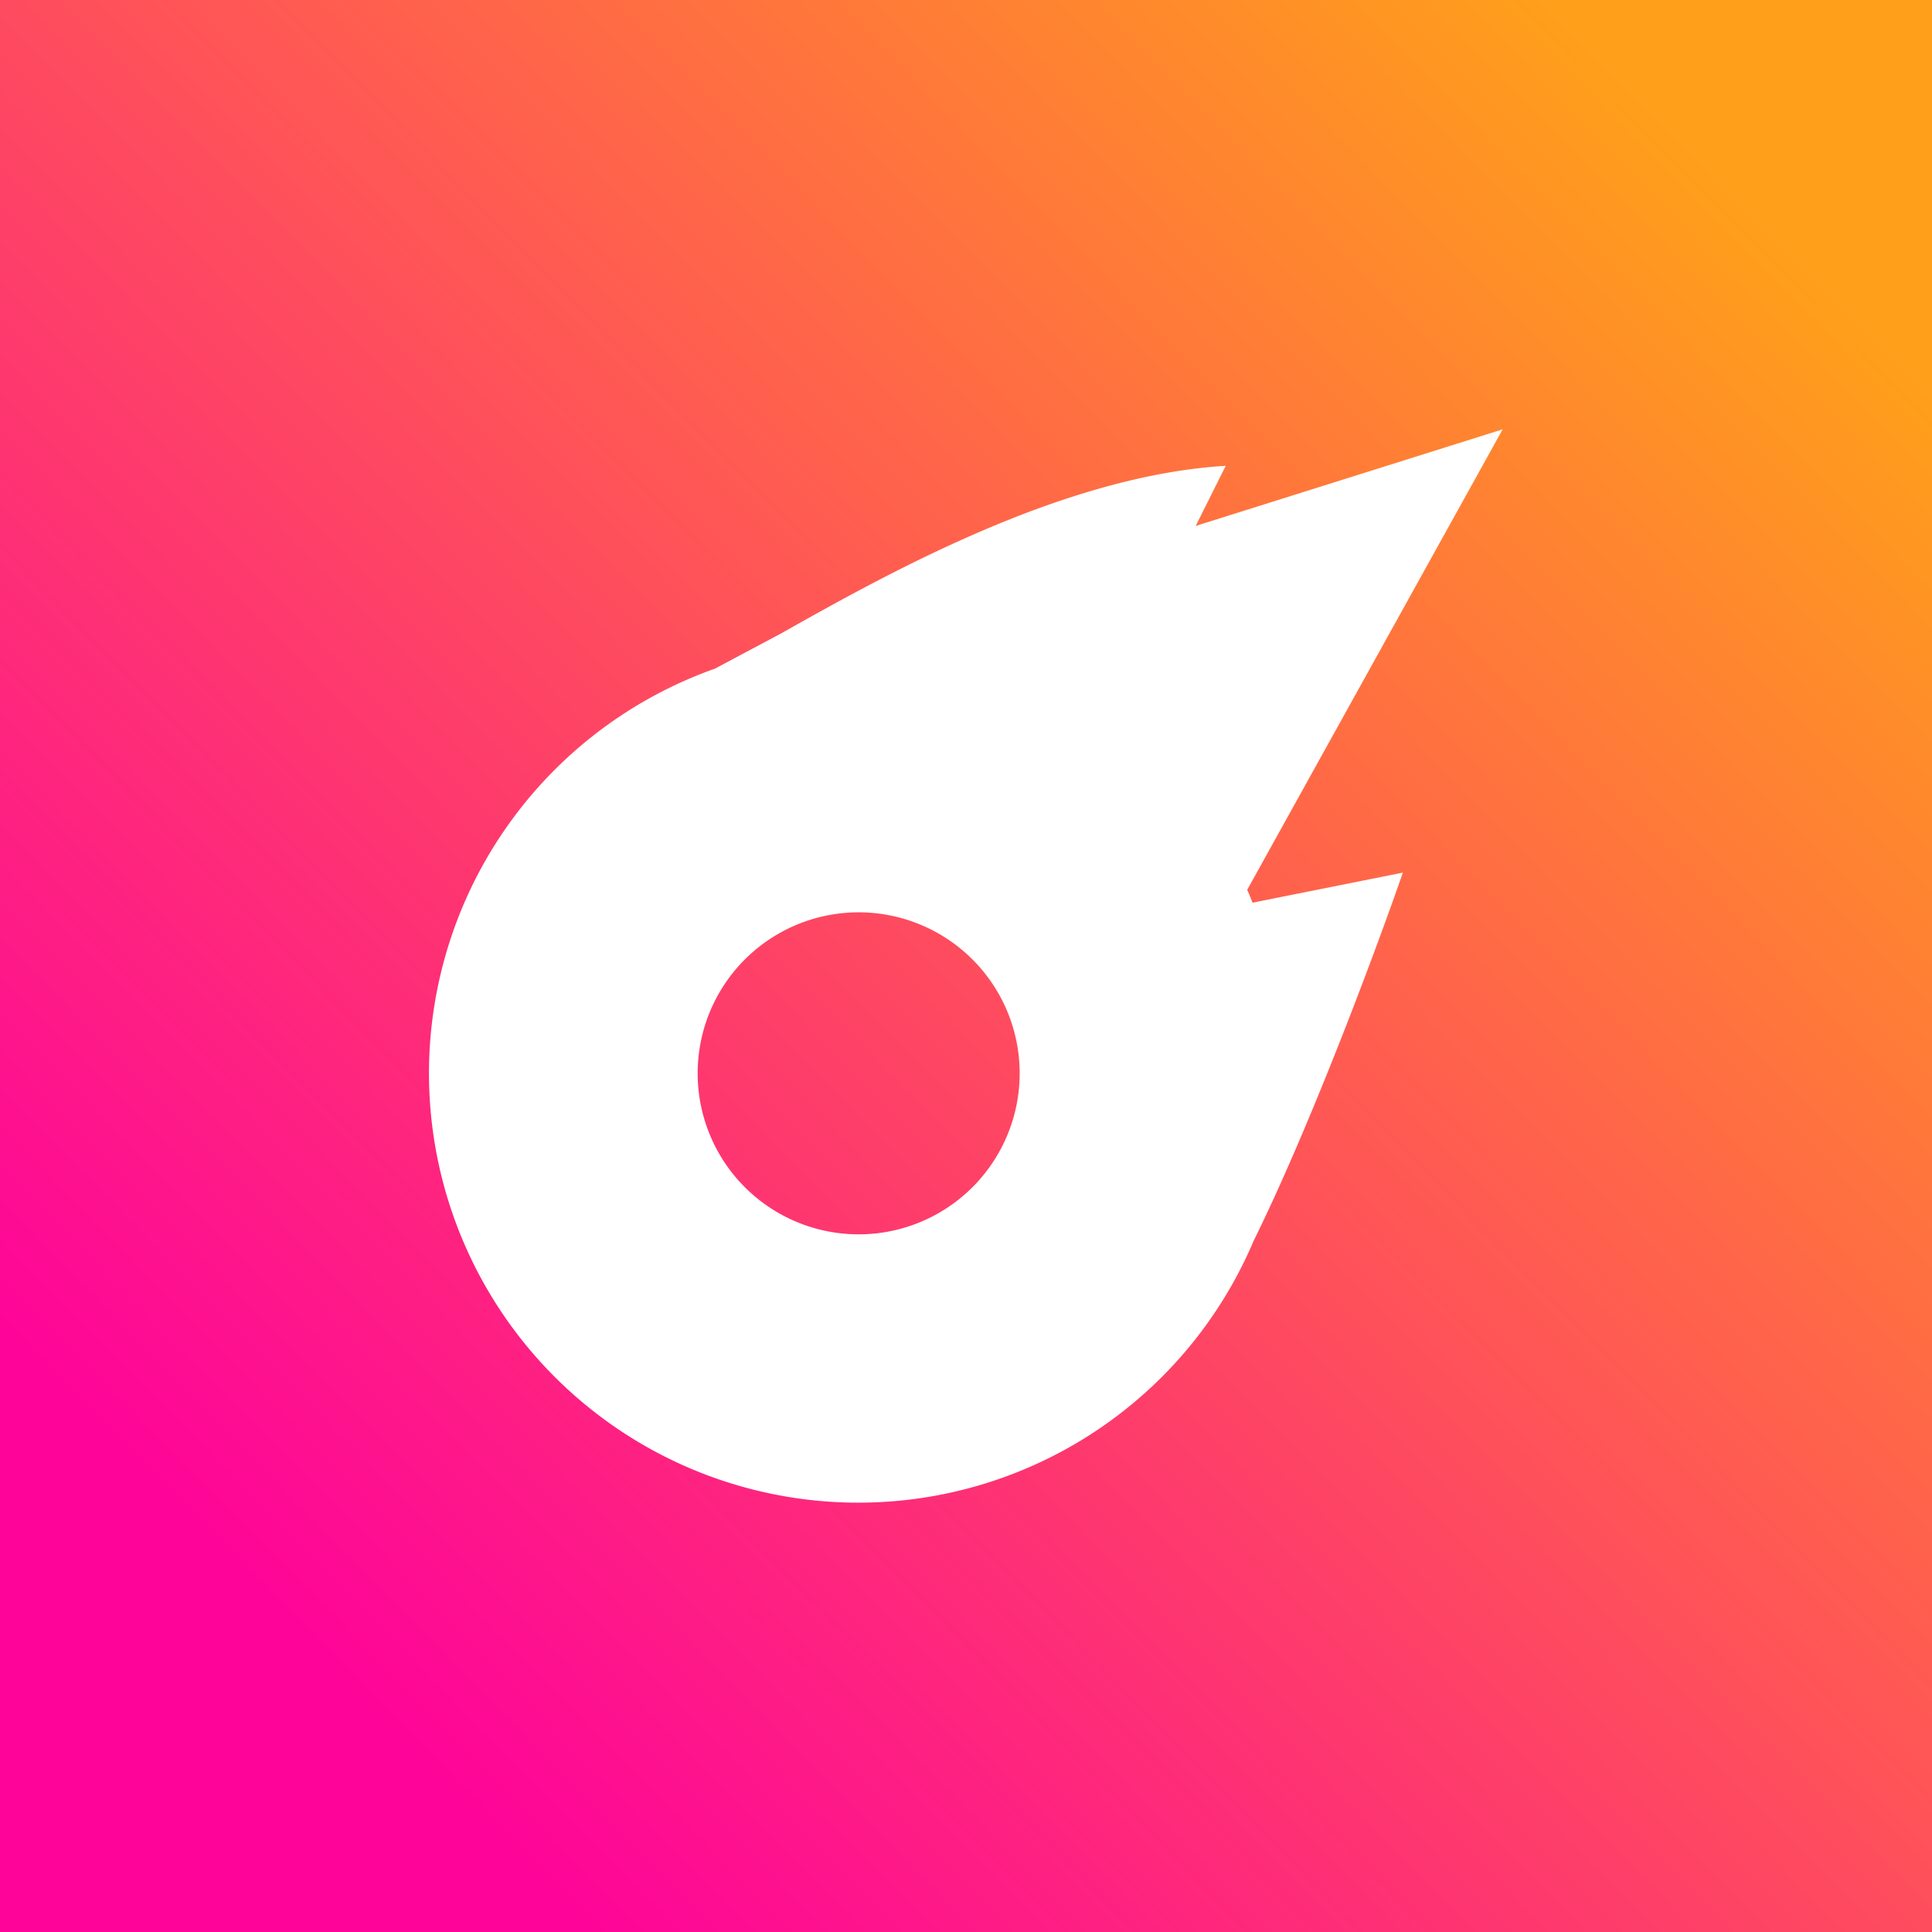
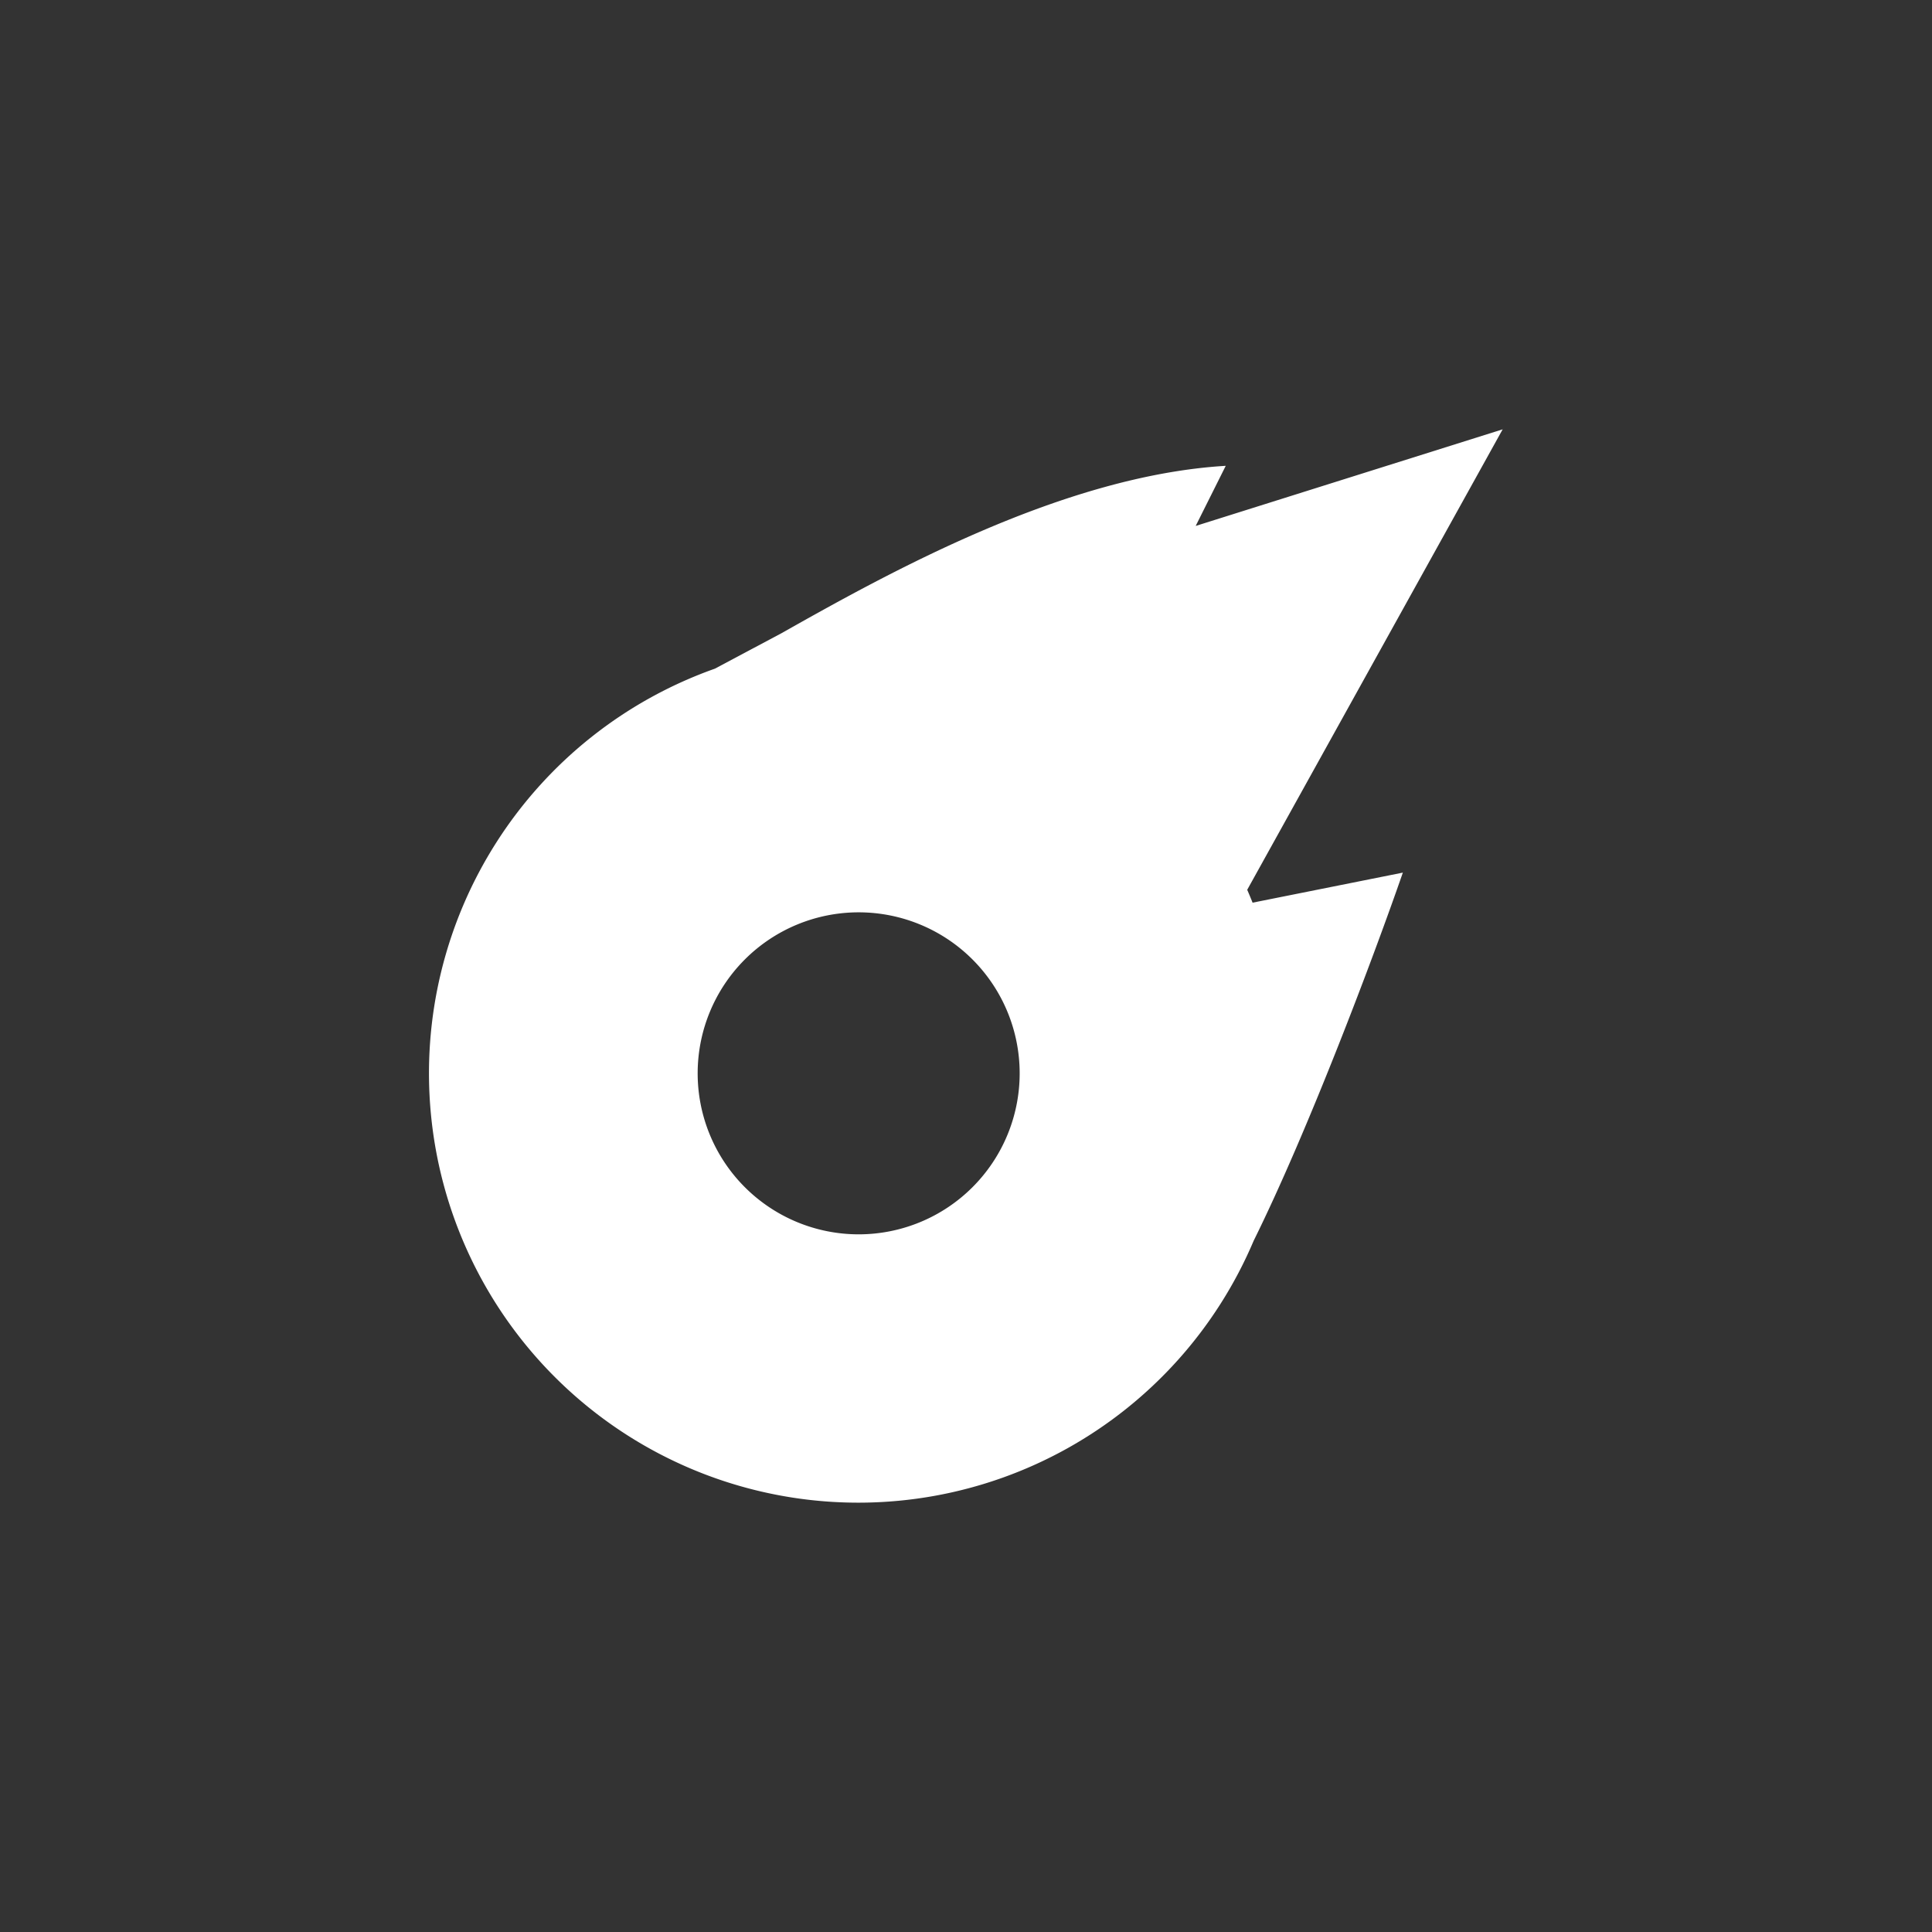
<svg xmlns="http://www.w3.org/2000/svg" width="18" height="18" viewBox="0 0 18 18">
  <rect x="0" y="0" width="18" height="18" fill="#333333" stroke="none" />
-   <path fill="url(#a3twte3st)" d="M0 0h18v18H0z" />
  <path fill-rule="evenodd" d="M7.28 5.9c1.01-.57 2.63-1.47 4.14-1.56l-.28.56L14 4l-2.38 4.29a4 4 0 0 1 .05.12l1.4-.28c-.27.78-.88 2.4-1.39 3.43a4 4 0 1 1-5.02-5.33l.62-.33ZM9.5 10a1.5 1.5 0 1 1-3 0 1.5 1.5 0 0 1 3 0Z" fill="#fff" />
  <defs>
    <linearGradient id="a3twte3st" x1="16.71" y1="2.34" x2="3.12" y2="15.68" gradientUnits="userSpaceOnUse">
      <stop stop-color="#FF9F1A" />
      <stop offset="1" stop-color="#FE0499" />
    </linearGradient>
  </defs>
</svg>